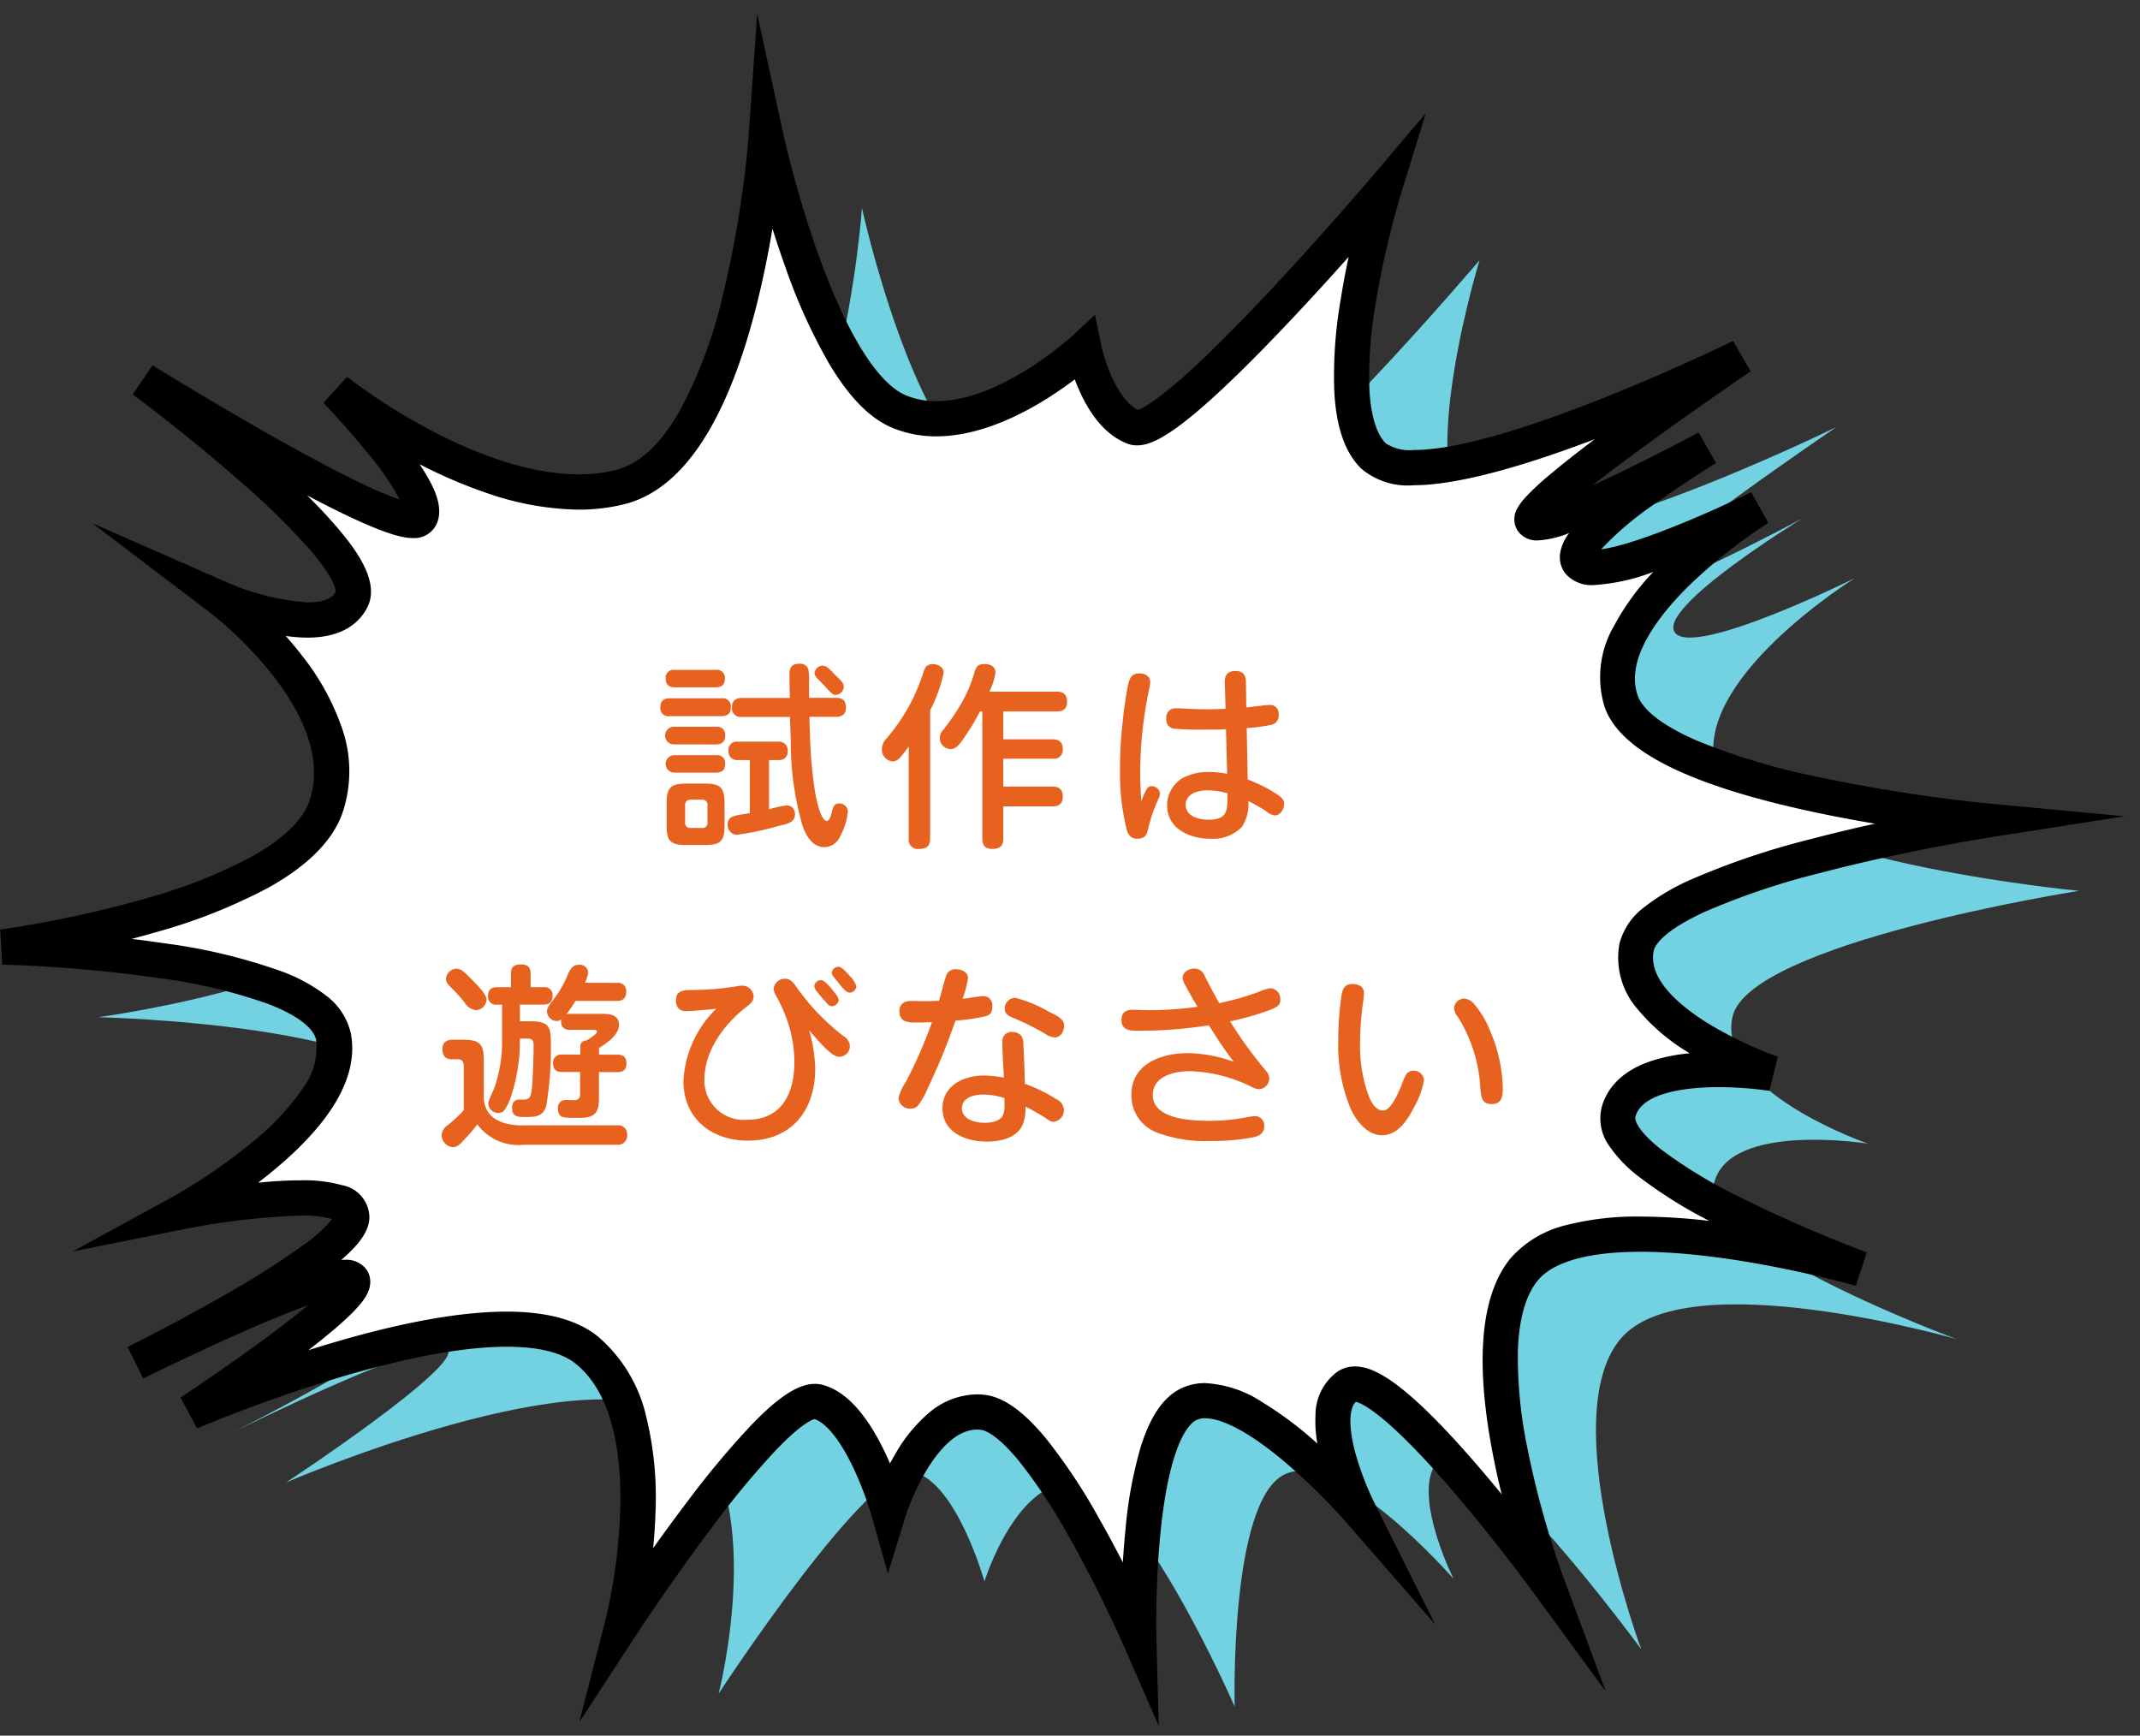
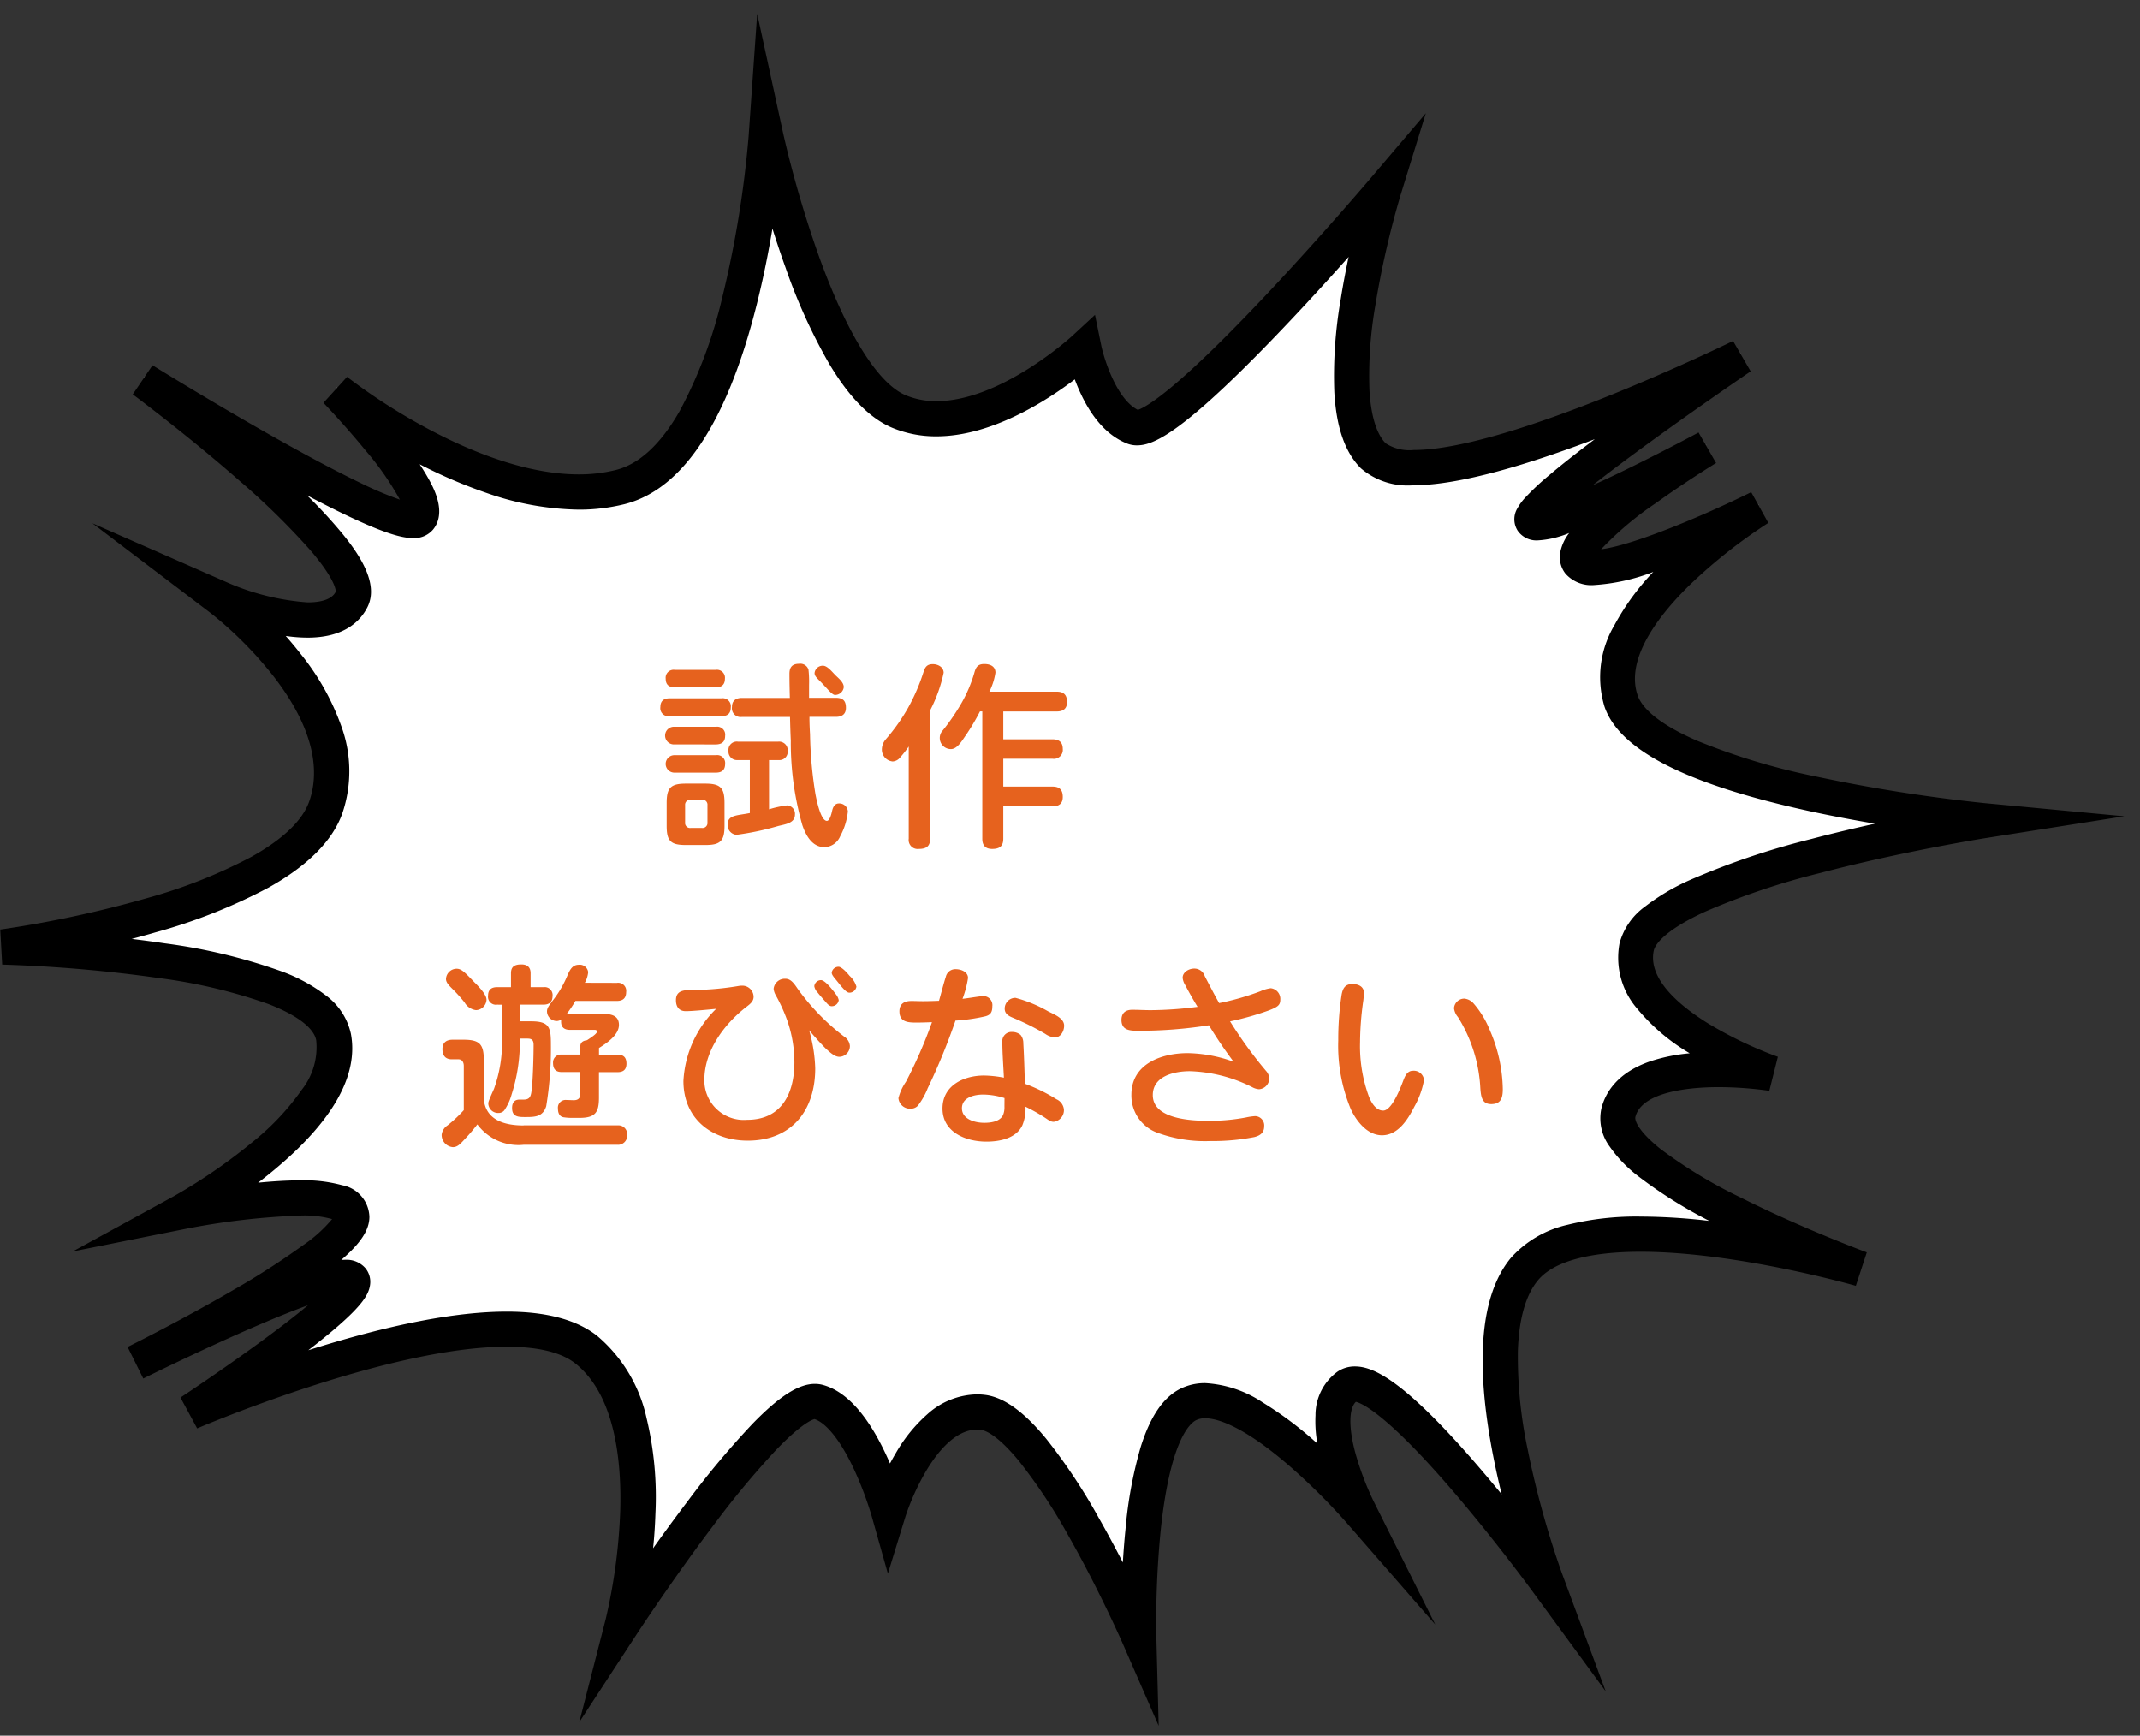
<svg xmlns="http://www.w3.org/2000/svg" width="182.344" height="147.888" viewBox="0 0 182.344 147.888">
  <rect x="0" y="0" width="182.344" height="147.888" fill="#333333" stroke="none" />
  <defs>
    <clipPath id="a">
      <rect width="182.344" height="147.888" fill="none" />
    </clipPath>
  </defs>
  <g clip-path="url(#a)">
-     <path d="M13.346,97.165S37.773,93.95,40.881,85.289,32,67.525,32,67.525s9.1,4,11.1,0S25.338,48.872,25.338,48.872,47.322,62.528,48.876,60.641,41.77,49.76,41.77,49.76s13.657,10.881,24.2,8.216S78.41,28.22,78.41,28.22s4.441,20.43,11.325,23.316S105.5,46.207,105.5,46.207s1.11,5.44,4.219,6.662,21.318-20.208,21.318-20.208-5.551,17.987-.888,22.65,31.31-8.439,31.31-8.439S142.808,59.531,143.7,60.863s14.878-6.218,14.878-6.218-12.546,7.661-10.881,9.771,15.322-4.663,15.322-4.663-14.323,8.883-11.769,16.433S182.112,86.4,182.112,86.4s-28.2,4.431-29.534,10.765,11.547,10.775,11.547,10.775-11.769-1.887-13.1,3.331,20.651,13.324,20.651,13.324-23.094-6.662-28.646,0,1.777,26.425,1.777,26.425-13.657-18.653-16.877-16.433.888,10.437.888,10.437-9.771-11.214-14.434-8.883-4.219,19.763-4.219,19.763-8.105-18.542-13.324-19.1-7.995,8.438-7.995,8.438-2.331-8.327-6-9.327S66.2,154.8,66.2,154.8s4.441-17.321-3.109-23.317-33.753,5.33-33.753,5.33,14.989-9.882,13.768-11.325-18.431,7.106-18.431,7.106,18.431-9.1,18.431-12.436-14.434-.444-14.434-.444,14.212-7.772,12.88-14.878-28.2-7.666-28.2-7.666" transform="translate(-4.964 -10.496)" fill="#73d2e1" />
    <path d="M.346,87.165S24.773,83.95,27.881,75.289,19,57.525,19,57.525s9.1,4,11.1,0S12.338,38.872,12.338,38.872,34.322,52.528,35.876,50.641,28.77,39.76,28.77,39.76s13.657,10.881,24.2,8.216S65.41,18.22,65.41,18.22s4.441,20.43,11.325,23.316S92.5,36.207,92.5,36.207s1.11,5.44,4.219,6.662,21.318-20.208,21.318-20.208-5.551,17.987-.888,22.65,31.31-8.439,31.31-8.439S129.808,49.531,130.7,50.863s14.878-6.218,14.878-6.218-12.546,7.661-10.881,9.771,15.322-4.663,15.322-4.663-14.323,8.883-11.769,16.433S169.112,76.4,169.112,76.4s-28.2,4.431-29.534,10.765S151.125,97.94,151.125,97.94s-11.769-1.887-13.1,3.331,20.651,13.324,20.651,13.324-23.094-6.662-28.646,0,1.777,26.425,1.777,26.425-13.657-18.653-16.877-16.433.888,10.437.888,10.437-9.771-11.214-14.434-8.883S97.165,145.9,97.165,145.9s-8.105-18.542-13.324-19.1-7.995,8.438-7.995,8.438-2.331-8.327-6-9.327S53.2,144.8,53.2,144.8s4.441-17.321-3.109-23.317-33.753,5.33-33.753,5.33,14.989-9.882,13.768-11.325-18.431,7.106-18.431,7.106,18.431-9.1,18.431-12.436-14.434-.444-14.434-.444,14.212-7.772,12.88-14.878S.346,87.165.346,87.165" transform="translate(-0.129 -6.777)" fill="#fff" />
    <path d="M98.859,154.008l-3.069-7.021h0c-.02-.046-2.034-4.635-4.645-9.218a46.1,46.1,0,0,0-4.185-6.316c-1.892-2.3-2.922-2.634-3.278-2.672a2.882,2.882,0,0,0-.3-.016c-1.839,0-3.367,1.9-4.325,3.5a20.229,20.229,0,0,0-1.774,3.9l-1.5,4.871L74.4,136.131a29.536,29.536,0,0,0-1.552-4.088c-1.1-2.326-2.3-3.838-3.315-4.173-.2.048-1.119.38-3.3,2.657a74.271,74.271,0,0,0-5.275,6.348c-3.471,4.583-6.477,9.174-6.507,9.22l-4.96,7.589,2.252-8.782a47.849,47.849,0,0,0,1.232-9.138c.134-4.272-.419-9.931-3.821-12.632-1.191-.946-3.159-1.426-5.848-1.426-10.154,0-26.217,6.888-26.378,6.958l-1.421-2.629c.031-.021,3.154-2.082,6.376-4.418,2.047-1.484,3.484-2.607,4.493-3.449-1.369.495-3.3,1.267-6.006,2.471-3.921,1.743-7.564,3.54-7.991,3.752l0,0-.042.021L11,121.726h0l.038-.019,0,0c.495-.246,4.74-2.365,9.012-4.857a66.44,66.44,0,0,0,5.9-3.792,11.955,11.955,0,0,0,2.476-2.229,8.866,8.866,0,0,0-2.717-.3,62.06,62.06,0,0,0-9.758,1.132L6.33,113.587l8.618-4.713a47.483,47.483,0,0,0,6.729-4.636,21.66,21.66,0,0,0,4.179-4.447,5.843,5.843,0,0,0,1.216-4.2c-.2-1.047-1.63-2.138-4.038-3.074a45.021,45.021,0,0,0-9.31-2.217A121.323,121.323,0,0,0,.315,89.145L.15,86.159a95.221,95.221,0,0,0,12.412-2.653,44.037,44.037,0,0,0,8.989-3.544c2.682-1.5,4.337-3.077,4.919-4.7.759-2.115.847-5.689-3.048-10.7a32.833,32.833,0,0,0-5.329-5.36L8,51.54l11.6,5.092a20.828,20.828,0,0,0,6.733,1.65c1.867,0,2.274-.653,2.408-.914,0-.128-.054-1.058-2.151-3.511a61.935,61.935,0,0,0-6.024-5.911c-4.462-3.922-9.08-7.354-9.126-7.388l1.685-2.479c.048.03,4.85,3.009,10.042,5.947,3.034,1.717,5.6,3.082,7.634,4.058a30.981,30.981,0,0,0,3.4,1.444,24.886,24.886,0,0,0-2.933-4.2c-1.765-2.161-3.561-4.031-3.579-4.049L29.7,39.068a50.608,50.608,0,0,0,6.481,4.2c4.914,2.688,9.5,4.108,13.248,4.108A12.983,12.983,0,0,0,52.607,47c1.991-.5,3.825-2.2,5.449-5.047a39.356,39.356,0,0,0,3.628-9.706A89.029,89.029,0,0,0,63.914,18.6l.733-10.469,2.229,10.255A93.542,93.542,0,0,0,69.912,28.8c2.395,6.636,5.024,10.84,7.4,11.838a6.7,6.7,0,0,0,2.6.5c5.506,0,11.5-5.49,11.564-5.545l1.956-1.809.533,2.61c.242,1.166,1.321,4.591,3.12,5.486.33-.106,1.419-.611,4.084-3,1.868-1.673,4.183-3.974,6.881-6.84,4.62-4.908,8.8-9.818,8.839-9.867l4.731-5.567-2.154,6.98a77.242,77.242,0,0,0-2.149,9.4,34.751,34.751,0,0,0-.5,7.229c.127,2.173.608,3.736,1.391,4.519a3.709,3.709,0,0,0,2.391.564c8.207,0,27.008-9.2,27.2-9.288l1.5,2.587c-.04.027-4.093,2.78-8.267,5.806-2.249,1.63-3.935,2.906-5.2,3.9.808-.363,1.751-.8,2.849-1.338,3.213-1.562,6.146-3.143,6.176-3.159l1.494,2.6c-.025.015-2.553,1.563-5.13,3.417a27.559,27.559,0,0,0-4.668,3.937c2.911-.376,9.23-3.1,12.791-4.871l1.457,2.619a44.641,44.641,0,0,0-6.621,5.218c-2.649,2.577-5.583,6.31-4.518,9.459.3.9,1.428,2.3,5.068,3.882a56.322,56.322,0,0,0,10.2,3.066,137.663,137.663,0,0,0,14.322,2.254l11.888,1.121-11.8,1.855c-.07.011-7.077,1.121-14.138,2.981a61.979,61.979,0,0,0-9.831,3.313c-3.737,1.725-4.259,2.96-4.33,3.3-.508,2.413,2.2,4.68,4.561,6.157A33.824,33.824,0,0,0,151.615,97l-.727,2.9a31.152,31.152,0,0,0-4.341-.314c-1.931,0-6.486.247-7.07,2.535-.081.317.28,1.251,2.146,2.739a40.992,40.992,0,0,0,6.9,4.168c5.194,2.611,10.617,4.618,10.671,4.638l-.935,2.849c-.1-.029-10.166-2.9-18.336-2.9-4.4,0-7.422.837-8.742,2.421-1.048,1.257-1.625,3.286-1.718,6.029a38.075,38.075,0,0,0,.844,8.431,77.074,77.074,0,0,0,2.9,10.483l3.742,10.092-6.359-8.684c-.03-.041-3.057-4.167-6.531-8.231-5.825-6.813-7.942-7.654-8.4-7.757-.6.588-.626,2.183-.05,4.333a24.852,24.852,0,0,0,1.544,4.1l5.273,10.546-7.746-8.89a53.459,53.459,0,0,0-4.512-4.479c-4.186-3.661-6.4-4.208-7.35-4.208a1.69,1.69,0,0,0-.77.161c-.51.255-2.238,1.7-3.036,9.566a79.668,79.668,0,0,0-.354,8.818ZM83.379,125.764A5.892,5.892,0,0,1,84,125.8c1.618.172,3.346,1.4,5.283,3.757a49.113,49.113,0,0,1,4.48,6.749c.741,1.3,1.43,2.591,2.041,3.781.055-.914.129-1.878.229-2.858a36.233,36.233,0,0,1,1.292-6.981c.817-2.61,1.925-4.234,3.387-4.965a4.677,4.677,0,0,1,2.112-.477,9.813,9.813,0,0,1,4.9,1.648,30.972,30.972,0,0,1,4.455,3.324l.2.173a10.531,10.531,0,0,1-.159-2.407,4.578,4.578,0,0,1,1.865-3.709,2.606,2.606,0,0,1,1.489-.449c1.507,0,4.1,1,10.788,8.834.59.69,1.167,1.382,1.72,2.056-.25-1.016-.492-2.091-.71-3.2-1.6-8.127-1.093-13.834,1.513-16.961a9.2,9.2,0,0,1,4.811-2.8,24.28,24.28,0,0,1,6.236-.7,51.51,51.51,0,0,1,5.838.367,39.459,39.459,0,0,1-6.008-3.774,11.427,11.427,0,0,1-2.478-2.562,4.021,4.021,0,0,1-.7-3.265c.331-1.3,1.333-3.047,4.229-4.018a15.024,15.024,0,0,1,3.291-.661l-.032-.02a16.891,16.891,0,0,1-4.421-3.757,6.633,6.633,0,0,1-1.527-5.587,5.681,5.681,0,0,1,2.176-3.138,18.5,18.5,0,0,1,3.841-2.269,64.97,64.97,0,0,1,10.336-3.492c1.846-.486,3.687-.921,5.407-1.3-1.749-.3-3.636-.649-5.552-1.066-10.514-2.288-16.236-5.207-17.493-8.924a8.68,8.68,0,0,1,.851-6.925A20.9,20.9,0,0,1,141,55.688a17.014,17.014,0,0,1-5.045,1.116,2.933,2.933,0,0,1-2.441-.978,2.269,2.269,0,0,1-.434-1.833,3.885,3.885,0,0,1,.757-1.622,8.128,8.128,0,0,1-2.682.63,1.942,1.942,0,0,1-1.708-.826,1.806,1.806,0,0,1-.024-1.91,4.611,4.611,0,0,1,.664-.907,21.429,21.429,0,0,1,2.04-1.908c1-.85,2.308-1.88,3.89-3.074C130.563,46.45,124.587,48.3,120.6,48.3a6.1,6.1,0,0,1-4.512-1.443c-1.35-1.35-2.091-3.47-2.265-6.481a37.791,37.791,0,0,1,.54-7.889c.2-1.272.438-2.5.679-3.64-1.468,1.645-3.2,3.555-5,5.457-2.806,2.973-5.211,5.348-7.147,7.058-3.532,3.12-4.957,3.541-5.886,3.541a2.29,2.29,0,0,1-.841-.154c-1.671-.657-3.051-2.2-4.1-4.581-.134-.3-.254-.6-.36-.887-2.474,1.878-7.13,4.854-11.794,4.854a9.676,9.676,0,0,1-3.764-.732c-1.9-.8-3.659-2.587-5.382-5.476a47.753,47.753,0,0,1-3.693-8.139c-.415-1.151-.791-2.283-1.128-3.354-.334,2-.775,4.233-1.35,6.515-2.521,10.007-6.31,15.715-11.261,16.965a15.98,15.98,0,0,1-3.909.466,24.772,24.772,0,0,1-7.853-1.428,41.66,41.66,0,0,1-5.687-2.439q.5.761.85,1.407c.362.676,1.463,2.733.29,4.158a2.1,2.1,0,0,1-1.7.726c-.761,0-2.11-.229-5.828-2.015q-1.439-.692-3.21-1.627a41.85,41.85,0,0,1,3.042,3.3c1.386,1.708,3.113,4.21,2.11,6.217-.594,1.189-1.963,2.606-5.108,2.606a13.263,13.263,0,0,1-1.858-.142c.438.494.88,1.022,1.313,1.58a20.958,20.958,0,0,1,3.438,6.149,11.129,11.129,0,0,1,.064,7.408C28.458,78.6,26.34,80.728,23,82.59A47.081,47.081,0,0,1,13.366,86.4c-.68.2-1.353.383-2.016.557.924.11,1.868.236,2.819.378a47.894,47.894,0,0,1,9.954,2.388A14.283,14.283,0,0,1,27.9,91.775a5.53,5.53,0,0,1,2.127,3.261c.66,3.52-1.511,7.4-6.452,11.531-.485.406-.973.793-1.453,1.16,1.214-.118,2.458-.2,3.6-.2a12.134,12.134,0,0,1,3.561.415,2.827,2.827,0,0,1,2.321,2.69c0,1.112-.729,2.244-2.4,3.68.129-.01.242-.014.343-.014a2.118,2.118,0,0,1,1.705.7,1.825,1.825,0,0,1,.405,1.46c-.111.772-.629,1.67-2.793,3.545-.681.59-1.505,1.258-2.464,2,6.886-2.183,12.572-3.289,16.912-3.289,3.383,0,5.979.7,7.713,2.076a12.7,12.7,0,0,1,4.189,6.968,28.837,28.837,0,0,1,.763,8.163c-.034,1.026-.1,2.02-.2,2.956.89-1.249,1.88-2.606,2.907-3.958a74.4,74.4,0,0,1,5.557-6.639c2.291-2.358,3.933-3.41,5.324-3.41a2.588,2.588,0,0,1,.681.089c1.962.535,3.757,2.5,5.334,5.845.135.286.262.57.382.847.161-.3.334-.612.519-.921a13.083,13.083,0,0,1,2.676-3.283A6.46,6.46,0,0,1,83.379,125.764Z" transform="translate(-0.129 -6.956)" />
    <path d="M90.378,94.512a.686.686,0,0,1-.786-.786c0-.5.285-.735.786-.735h4.429a.687.687,0,0,1,.786.769c0,.518-.268.752-.786.752Zm.435-2.457c-.485,0-.769-.217-.769-.735a.676.676,0,0,1,.769-.752h3.51a.677.677,0,0,1,.769.752c0,.518-.285.735-.769.735Zm0,4.864a.753.753,0,1,1,0-1.5h3.527a.675.675,0,0,1,.769.769c0,.518-.284.719-.769.735Zm0,2.407a.744.744,0,1,1,0-1.487h3.527a.671.671,0,0,1,.769.735c0,.552-.3.752-.8.752Zm4.245,4.53c0,1.287-.35,1.637-1.621,1.637H91.749c-1.288,0-1.622-.35-1.622-1.637V101.9c0-1.287.35-1.638,1.638-1.638h1.654c1.288,0,1.638.351,1.638,1.638Zm-2.891-2.223a.43.43,0,0,0-.468.468v1.471a.423.423,0,0,0,.468.468h.969a.423.423,0,0,0,.468-.468V102.1a.423.423,0,0,0-.468-.468Zm8.223.485a.711.711,0,0,1,.669.785c0,.735-.836.82-1.421.97a23.946,23.946,0,0,1-3.56.752.825.825,0,0,1-.752-.886c0-.818.819-.752,1.889-.97V98.256h-1.1a.721.721,0,0,1-.719-.786.711.711,0,0,1,.8-.786h3.443a.736.736,0,0,1,.8.819.7.7,0,0,1-.753.752h-.835v4.195a9.067,9.067,0,0,1,1.537-.334m1.956-6.051a35.21,35.21,0,0,0,.468,5.131c.084.418.435,2.24.97,2.24.25,0,.4-.651.451-.886.067-.284.217-.6.568-.6a.729.729,0,0,1,.768.685,5.6,5.6,0,0,1-.652,2.107,1.512,1.512,0,0,1-1.32.936c-1.07,0-1.6-.986-1.906-1.872a25.612,25.612,0,0,1-.986-7.22c-.033-.669-.05-1.337-.067-2.006H96.545a.747.747,0,0,1-.852-.852c0-.551.352-.769.852-.769h4.079c-.017-.685-.033-1.37-.033-2.055,0-.568.234-.853.835-.853a.723.723,0,0,1,.786.5,9.051,9.051,0,0,1,.05,1.3v1.1h2.289c.6,0,.853.251.853.853,0,.552-.352.769-.853.769h-2.256c0,.5.017.987.05,1.487M104.484,91c.268.268.735.618.735,1.036a.746.746,0,0,1-.752.669c-.151,0-.385-.217-.7-.568-.217-.234-.384-.418-.585-.619-.317-.318-.451-.452-.451-.685a.7.7,0,0,1,.719-.618c.368,0,.786.535,1.036.785" transform="translate(-33.323 -33.493)" fill="#e6621e" />
    <path d="M123.753,104.968c0,.669-.352.869-.97.869a.766.766,0,0,1-.853-.869V97.112a9.923,9.923,0,0,1-.752.953.869.869,0,0,1-.618.318,1.015,1.015,0,0,1-.919-1.053,1.348,1.348,0,0,1,.35-.853,16.412,16.412,0,0,0,1.889-2.674,16.748,16.748,0,0,0,1.32-3.076c.134-.418.318-.635.786-.635.435,0,.919.251.919.735a12.682,12.682,0,0,1-1.153,3.209Zm3.025-8.792c-.285.4-.7,1.154-1.254,1.154a.945.945,0,0,1-.685-1.6,18.411,18.411,0,0,0,1.588-2.323,11.893,11.893,0,0,0,1.087-2.557c.134-.5.3-.769.852-.769.486,0,.953.184.953.735a5.443,5.443,0,0,1-.518,1.621h5.749c.6,0,.869.285.869.886,0,.568-.334.8-.869.8h-4.563v2.373h4.2c.551,0,.869.251.869.82a.76.76,0,0,1-.869.835h-4.2v2.373h4.2c.6,0,.869.284.869.886,0,.568-.333.8-.869.8h-4.2v2.758c0,.652-.334.869-.953.869-.585,0-.835-.318-.835-.869V94.121H128a19.443,19.443,0,0,1-1.22,2.055" transform="translate(-44.499 -33.503)" fill="#e6621e" />
-     <path d="M154.249,101.045a.45.45,0,0,1,.385-.2.7.7,0,0,1,.718.652.933.933,0,0,1-.1.367,13.521,13.521,0,0,0-.886,2.508c-.117.6-.268.952-.953.952-.518,0-.769-.318-.9-.786a20.3,20.3,0,0,1-.568-5.214,34.181,34.181,0,0,1,.251-4.145,29.9,29.9,0,0,1,.451-3.025c.134-.569.335-.919.953-.919.468,0,.919.234.919.735a2.928,2.928,0,0,1-.1.652,34.723,34.723,0,0,0-.752,6.953c0,.852.033,1.705.1,2.541a6.238,6.238,0,0,1,.484-1.07m8.575-.769a12.651,12.651,0,0,1,2.591,1.321c.25.184.518.4.518.719,0,.452-.3,1.019-.8,1.019a1.255,1.255,0,0,1-.7-.334,14.353,14.353,0,0,0-1.554-.886,3.528,3.528,0,0,1-.552,2.206,3.453,3.453,0,0,1-2.725,1c-1.721,0-3.643-.852-3.643-2.841a2.721,2.721,0,0,1,1.254-2.291,4.631,4.631,0,0,1,2.424-.551,8.574,8.574,0,0,1,1.437.151l-.1-3.794c-.669.033-1.337.033-2.022.033a22.392,22.392,0,0,1-2.373-.083.74.74,0,0,1-.685-.853.775.775,0,0,1,.818-.886c.368,0,.735.033,1.12.05.484.017.986.034,1.487.034.551,0,1.086-.017,1.621-.034l-.067-2.273q-.025-.952.9-.953c.635,0,.886.318.9.936l.034,2.173c.518-.051,1.688-.217,2.022-.217a.738.738,0,0,1,.735.835.788.788,0,0,1-.685.869,13.876,13.876,0,0,1-2.039.267Zm-3.41.919c-.786,0-1.872.268-1.872,1.237,0,.986,1.119,1.27,1.921,1.27,1.538,0,1.639-.652,1.639-1.972v-.285a7.134,7.134,0,0,0-1.688-.251" transform="translate(-56.513 -33.859)" fill="#e6621e" />
    <path d="M66.9,144.543h8.022a.742.742,0,0,1,.8.786.78.78,0,0,1-.853.869H66.919a4.358,4.358,0,0,1-3.961-1.738,14.289,14.289,0,0,1-1.037,1.22c-.418.452-.651.719-1.052.719a1.043,1.043,0,0,1-.953-1.053,1.1,1.1,0,0,1,.5-.8,11.415,11.415,0,0,0,1.387-1.3v-3.761c0-.3-.134-.568-.452-.568h-.568c-.569,0-.8-.351-.8-.869,0-.568.351-.8.869-.8h.919c1.371,0,1.738.367,1.738,1.738v3.343c.184,1.805,1.838,2.223,3.393,2.223m-4.162-12.167c.351.35,1,1.019,1,1.454a.93.93,0,0,1-.9.886,1.312,1.312,0,0,1-.969-.652,12.823,12.823,0,0,0-1-1.119c-.351-.352-.585-.585-.585-.886a.915.915,0,0,1,.9-.869c.418,0,.685.284,1.554,1.187m1.9,1.872a.675.675,0,0,1-.768-.769c0-.5.284-.719.752-.719h1.2v-1.187c0-.585.334-.752.886-.752.5,0,.786.234.786.752v1.187h1.1a.675.675,0,0,1,.769.769c0,.5-.3.718-.769.718H66.585v1.421h.953c1.571,0,1.688.534,1.688,1.956a30.011,30.011,0,0,1-.4,5.281c-.285.9-.953.919-1.772.919-.585,0-1.136,0-1.136-.768,0-.435.184-.719.635-.719H66.9c.535,0,.618-.268.685-.8.1-.719.167-2.824.167-3.861,0-.384-.133-.534-.518-.534h-.652v.067a14.784,14.784,0,0,1-.7,4.68,4.533,4.533,0,0,1-.619,1.354.617.617,0,0,1-.485.234.833.833,0,0,1-.886-.8c0-.15.05-.284.484-1.254a11.686,11.686,0,0,0,.686-4.212v-2.958Zm10.212-1.855a.686.686,0,0,1,.786.786c0,.518-.284.752-.786.752H71.315a9.959,9.959,0,0,1-.752,1.12,1.754,1.754,0,0,1,.284-.016h2.808c.668,0,1.37.117,1.37.936,0,.869-1.036,1.554-1.7,1.972v.568h1.588c.518,0,.752.251.752.769,0,.5-.267.719-.752.719H73.321v2.173c0,1.22-.284,1.7-1.571,1.722h-.686a4.56,4.56,0,0,1-.752-.05c-.3-.05-.485-.284-.485-.735a.655.655,0,0,1,.735-.736c.217,0,.418.017.619.017.334,0,.534-.151.534-.468V140H70.145c-.518,0-.736-.267-.736-.768a.672.672,0,0,1,.736-.719h1.587v-.686c0-.367.251-.5.569-.535.434-.284.852-.568.852-.735,0-.134-.116-.151-.217-.151H70.847c-.451,0-.752-.2-.752-.685a.9.9,0,0,1,.016-.2.683.683,0,0,1-.4.133.842.842,0,0,1-.819-.818c0-.284.15-.485.651-1.137a9,9,0,0,0,1.053-1.839c.251-.585.452-1,1.02-1a.716.716,0,0,1,.785.635,2.3,2.3,0,0,1-.284.9Z" transform="translate(-22.285 -48.657)" fill="#e6621e" />
    <path d="M103.572,139.824c0,3.594-2.023,6.15-5.749,6.15-3.076,0-5.482-1.872-5.482-5.081a9.266,9.266,0,0,1,2.791-6.151c-.836.084-2.072.2-2.59.2-.569,0-.837-.368-.837-.936,0-.953.9-.852,1.588-.869a24.057,24.057,0,0,0,3.81-.351,1.857,1.857,0,0,1,.3-.016.965.965,0,0,1,.919.936c0,.384-.251.6-.653.9-1.9,1.488-3.542,3.744-3.542,6.2a3.36,3.36,0,0,0,3.643,3.393c2.958,0,4.028-2.273,4.028-4.914a10.931,10.931,0,0,0-.6-3.527,14.174,14.174,0,0,0-.987-2.173,1.352,1.352,0,0,1-.183-.551.958.958,0,0,1,1-.852c.434,0,.7.334,1.036.836a19.281,19.281,0,0,0,3.978,4.095,1.037,1.037,0,0,1,.485.8.922.922,0,0,1-.886.92c-.368,0-.7-.268-1.187-.72-.484-.484-.952-1.019-1.4-1.538a12.816,12.816,0,0,1,.518,3.243m.484-7.521c.335,0,.9.7,1.287,1.22a1.148,1.148,0,0,1,.234.485.6.6,0,0,1-.6.518c-.167,0-.318-.134-.5-.351-.251-.284-.519-.585-.7-.819a1,1,0,0,1-.284-.534.579.579,0,0,1,.568-.518m1.5-1.137c.268,0,.736.518.936.769a2.013,2.013,0,0,1,.585.919.6.6,0,0,1-.6.518c-.167,0-.351-.167-.551-.385-.217-.234-.5-.618-.652-.786-.234-.284-.3-.418-.3-.534a.58.58,0,0,1,.585-.5" transform="translate(-34.109 -48.786)" fill="#e6621e" />
    <path d="M124.364,141.681a6.334,6.334,0,0,1-.819,1.438.834.834,0,0,1-.618.251.985.985,0,0,1-1.037-.9,4.35,4.35,0,0,1,.636-1.387A39.385,39.385,0,0,0,124.748,136c-.452.016-.9.033-1.353.033-.7,0-1.421-.051-1.421-.953,0-.652.418-.886,1.019-.886.334,0,.669.017,1,.017.451,0,.9-.017,1.353-.034.2-.685.368-1.387.585-2.055a.826.826,0,0,1,.835-.636c.452,0,1.053.217,1.053.752a8.685,8.685,0,0,1-.469,1.772c.285-.034.636-.084.953-.134.352-.05.685-.1.836-.1a.771.771,0,0,1,.752.869c0,.518-.166.735-.585.852a15.5,15.5,0,0,1-2.557.368,52.969,52.969,0,0,1-2.39,5.816m6.418-2.808c-.017-.317-.033-.835-.033-1.169a.782.782,0,0,1,.835-.869,1.107,1.107,0,0,1,.718.251,1.078,1.078,0,0,1,.234.7c.067,1.154.1,2.307.134,3.46a14.4,14.4,0,0,1,2.691,1.321,1.077,1.077,0,0,1,.634.869,1,1,0,0,1-.869,1.052c-.2,0-.334-.066-.668-.3a14.909,14.909,0,0,0-1.738-.986,3.7,3.7,0,0,1-.267,1.588c-.535,1.12-1.939,1.387-3.059,1.387-1.738,0-3.744-.786-3.744-2.824,0-1.973,1.822-2.808,3.544-2.808a9.713,9.713,0,0,1,1.688.183c-.034-.685-.067-1.169-.1-1.855m.151,3.594a6.135,6.135,0,0,0-1.823-.3c-.735,0-1.805.234-1.805,1.169,0,.953,1.137,1.237,1.906,1.237.551,0,1.337-.1,1.6-.668a1.722,1.722,0,0,0,.117-.719Zm.936-8.541a11.507,11.507,0,0,1,2.79,1.154c.485.251,1.355.568,1.355,1.22,0,.452-.285,1-.786,1a1.618,1.618,0,0,1-.819-.3,22.227,22.227,0,0,0-2.742-1.37c-.367-.15-.718-.334-.718-.786a.917.917,0,0,1,.919-.919" transform="translate(-45.336 -48.905)" fill="#e6621e" />
    <path d="M164.456,140.114a1.053,1.053,0,0,1,.285.651.943.943,0,0,1-.869.919,1.388,1.388,0,0,1-.568-.168,12.615,12.615,0,0,0-5.331-1.37c-1.3,0-3.159.4-3.159,2.039,0,2.056,3.309,2.189,4.763,2.189a16.473,16.473,0,0,0,3.159-.284,5.436,5.436,0,0,1,.8-.117.793.793,0,0,1,.769.869c0,.518-.3.786-.852.92a18.434,18.434,0,0,1-3.744.334,11.757,11.757,0,0,1-4.446-.685,3.369,3.369,0,0,1-2.273-3.26c0-2.641,2.574-3.544,4.8-3.544a12.024,12.024,0,0,1,3.91.735q-1.128-1.5-2.105-3.108a37.618,37.618,0,0,1-6.051.467c-.668,0-1.4-.033-1.4-.919,0-.6.351-.869.919-.869.518,0,1.053.033,1.571.033a31.88,31.88,0,0,0,3.994-.284q-.551-.9-1.053-1.855a1.426,1.426,0,0,1-.218-.618c0-.5.551-.786.987-.786a.931.931,0,0,1,.9.652c.4.768.8,1.538,1.221,2.289a22.071,22.071,0,0,0,3.493-1,3.278,3.278,0,0,1,.9-.268.912.912,0,0,1,.819.97c0,.468-.2.618-.97.919a24.758,24.758,0,0,1-3.309.936,35.54,35.54,0,0,0,3.058,4.212" transform="translate(-56.586 -48.875)" fill="#e6621e" />
    <path d="M183.753,134.277c0,.2-.034.384-.05.585a25.823,25.823,0,0,0-.284,3.593,12.458,12.458,0,0,0,.752,4.629c.2.5.585,1.2,1.22,1.2.7,0,1.4-1.755,1.621-2.323.183-.452.335-1.07.919-1.07a.868.868,0,0,1,.936.8,7.192,7.192,0,0,1-.82,2.256c-.551,1.087-1.387,2.441-2.758,2.441-1.236,0-2.172-1.187-2.657-2.223a14.025,14.025,0,0,1-1.07-5.866,25.256,25.256,0,0,1,.284-3.878c.1-.552.3-.919.919-.919.5,0,.986.2.986.769m9.343.886a8.058,8.058,0,0,1,1.387,2.29,13.02,13.02,0,0,1,1.1,5.014c0,.786-.184,1.27-.986,1.27s-.886-.635-.936-1.5a12.617,12.617,0,0,0-1.9-5.917,1.4,1.4,0,0,1-.334-.752.879.879,0,0,1,.886-.819,1.219,1.219,0,0,1,.786.418" transform="translate(-67.531 -49.657)" fill="#e6621e" />
  </g>
</svg>